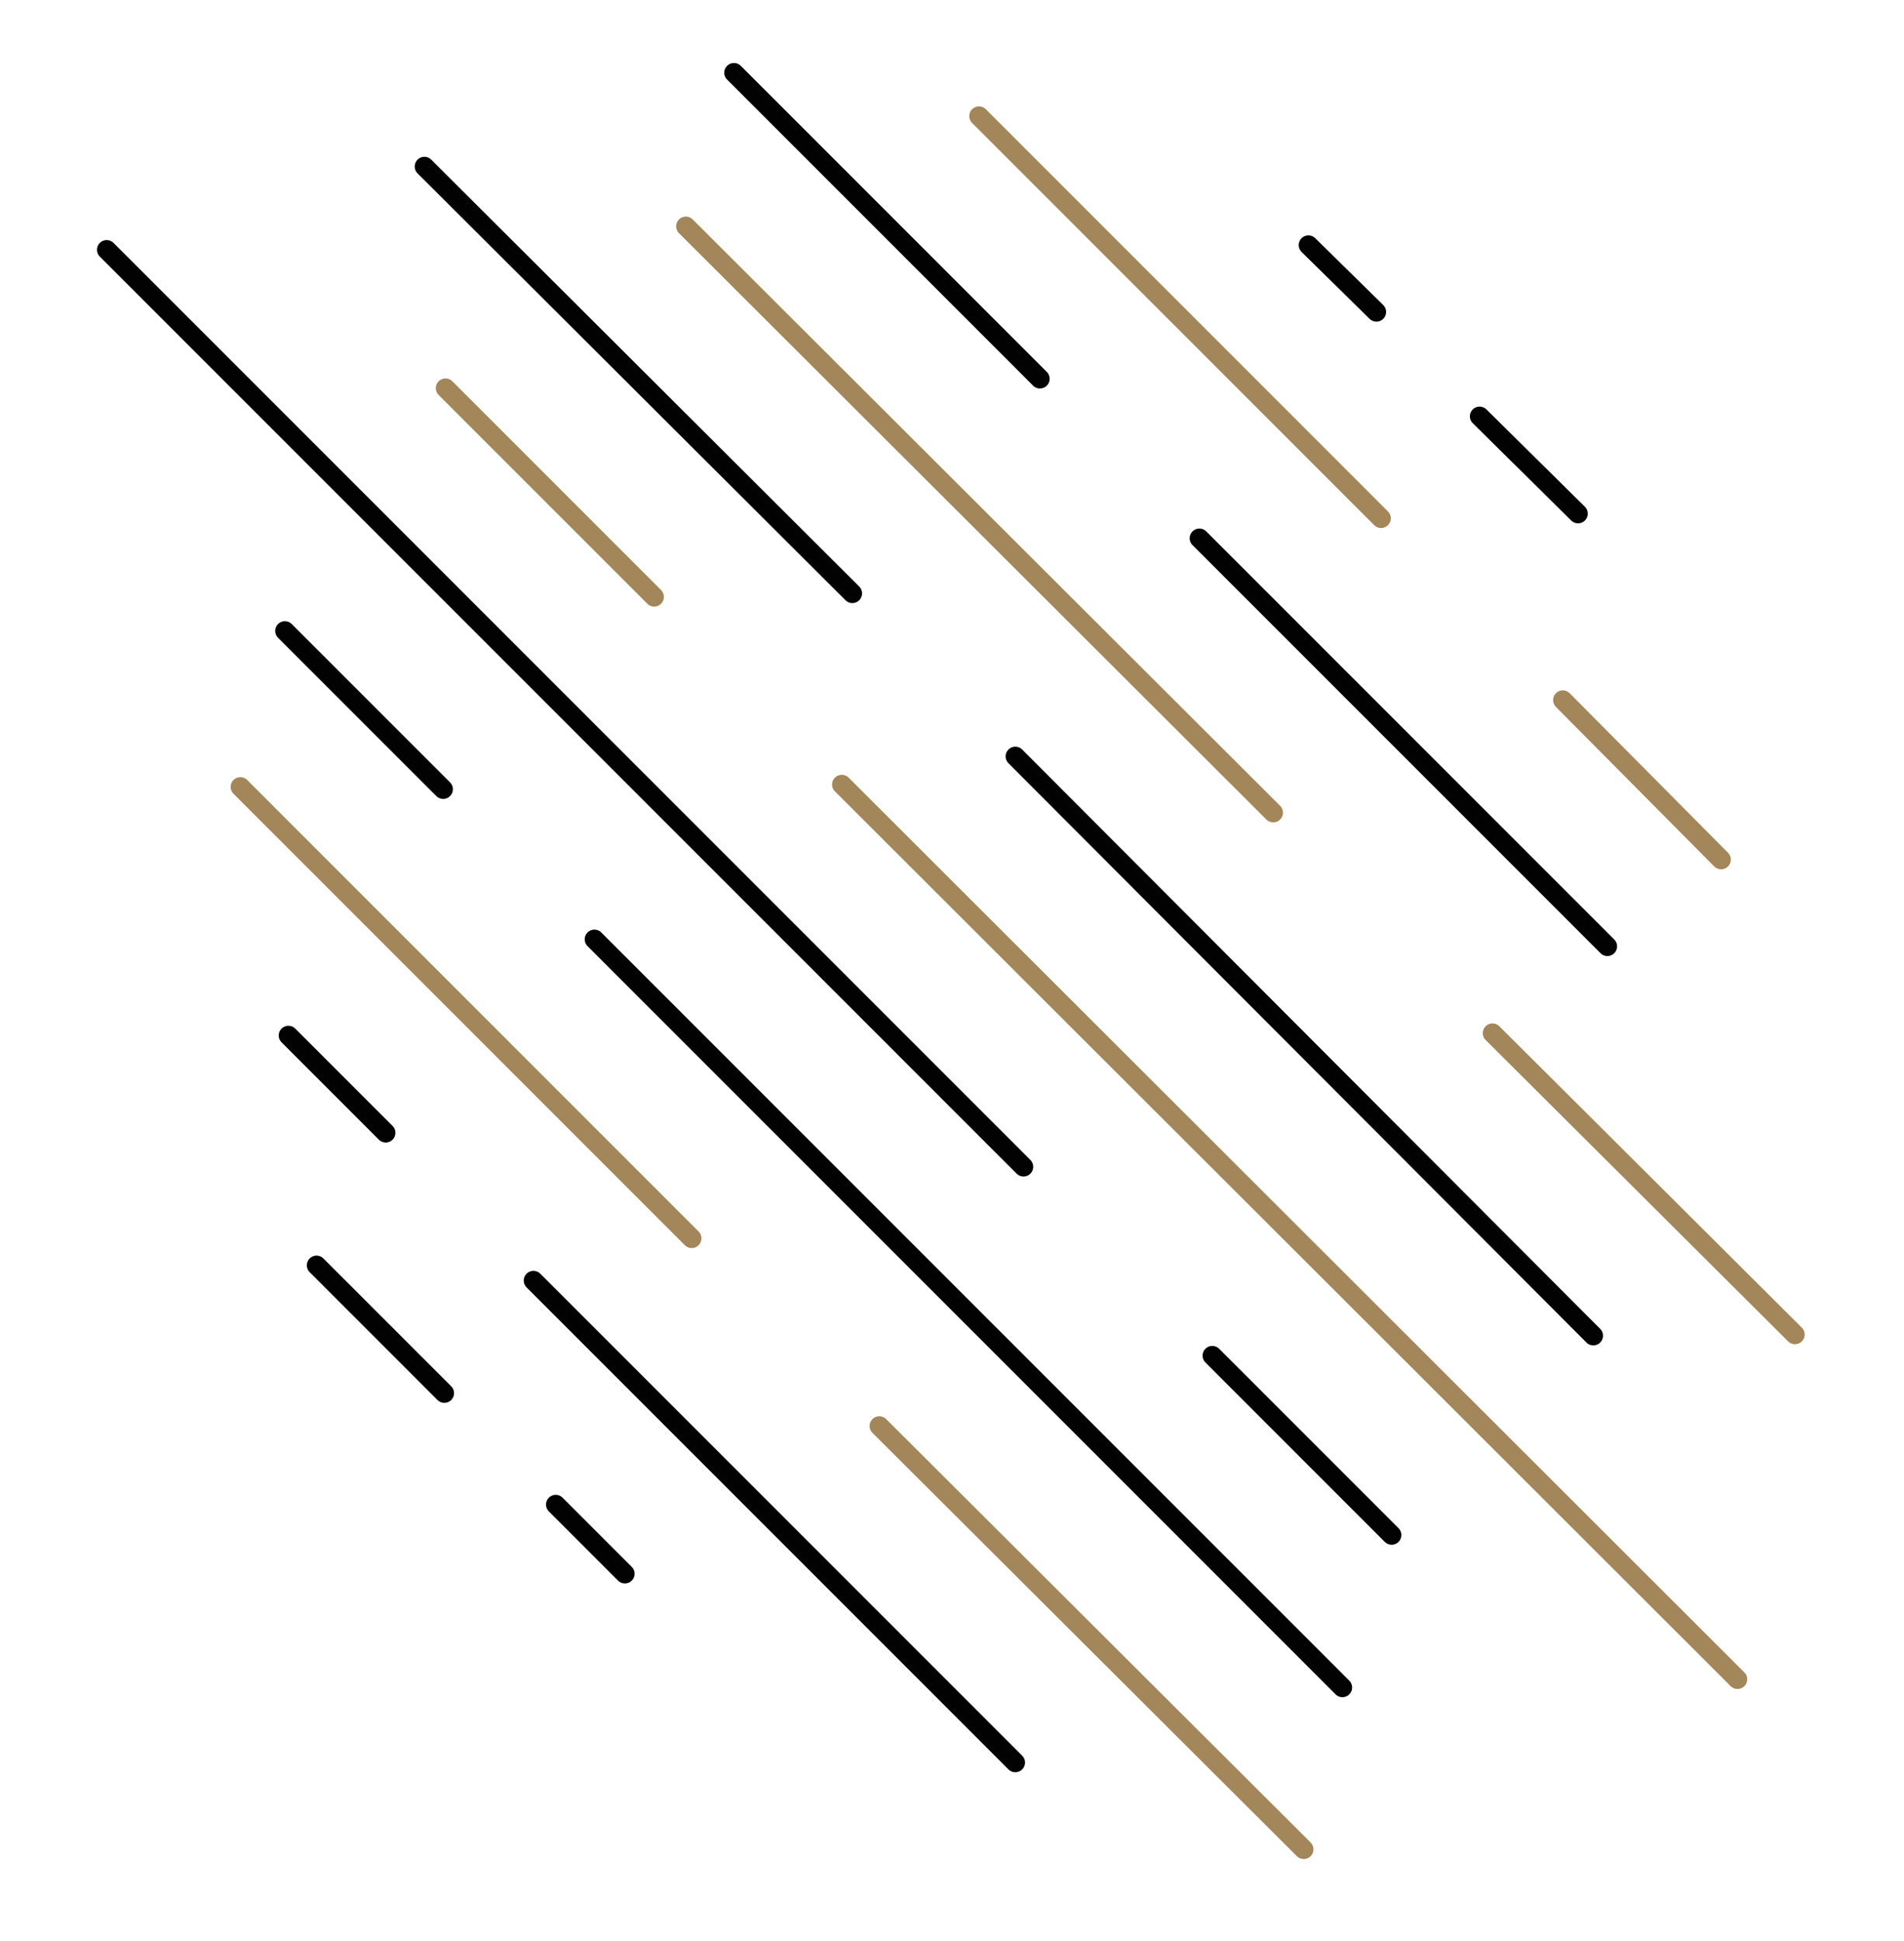
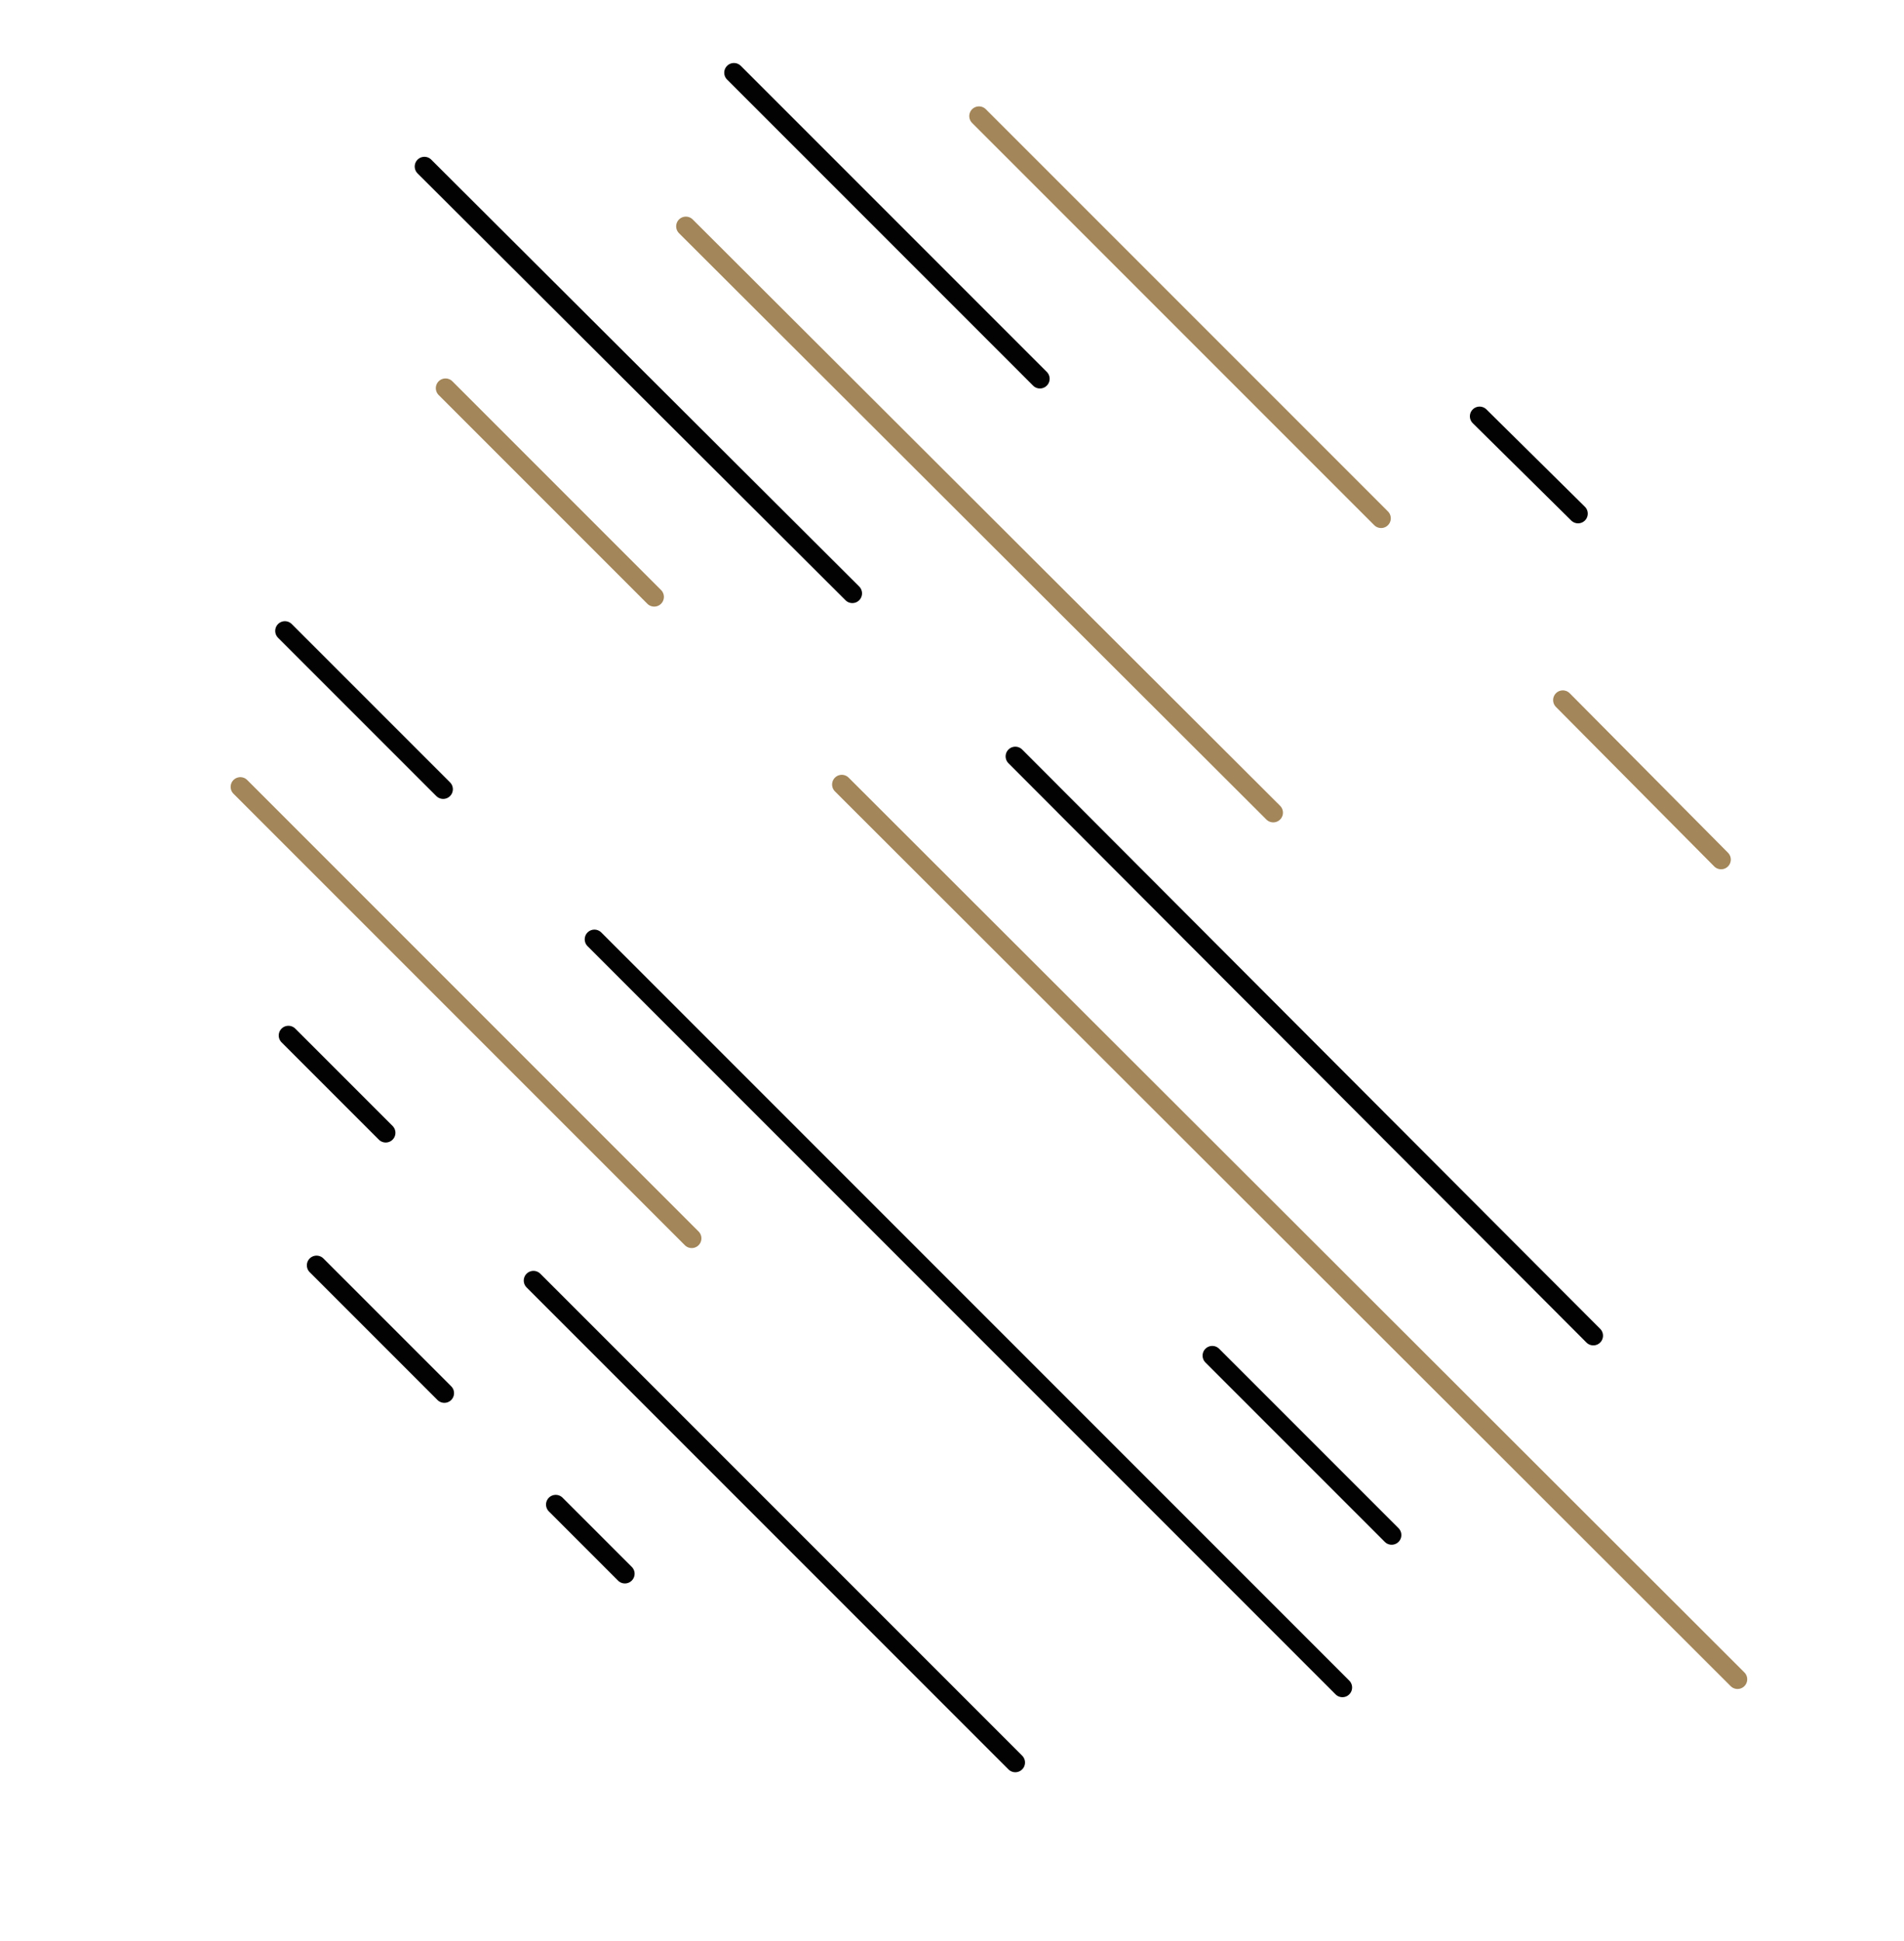
<svg xmlns="http://www.w3.org/2000/svg" version="1.1" id="Layer_1" x="0px" y="0px" viewBox="0 0 162.4 165.5" style="enable-background:new 0 0 162.4 165.5;" xml:space="preserve">
  <style type="text/css">
	.st0{fill:none;stroke:#020202;stroke-width:1.655;stroke-linecap:round;stroke-linejoin:round;stroke-miterlimit:10;}
	.st1{fill:none;stroke:#A38659;stroke-width:1.655;stroke-linecap:round;stroke-linejoin:round;stroke-miterlimit:10;}
</style>
  <g id="XMLID_61_">
    <line id="XMLID_83_" class="st0" x1="47.4" y1="128.3" x2="53.3" y2="134.2" />
    <line id="XMLID_82_" class="st0" x1="27" y1="107.9" x2="37.9" y2="118.8" />
    <line id="XMLID_81_" class="st0" x1="45.5" y1="109.2" x2="86.6" y2="150.3" />
    <line id="XMLID_80_" class="st0" x1="24.6" y1="88.3" x2="32.9" y2="96.6" />
-     <line id="XMLID_79_" class="st1" x1="75" y1="121.6" x2="111.2" y2="157.7" />
    <line id="XMLID_78_" class="st1" x1="20.5" y1="67.1" x2="59" y2="105.6" />
    <line id="XMLID_77_" class="st0" x1="50.7" y1="80.1" x2="114.5" y2="143.9" />
    <line id="XMLID_76_" class="st0" x1="24.3" y1="53.8" x2="37.8" y2="67.3" />
    <line id="XMLID_75_" class="st0" x1="103.4" y1="115.6" x2="118.7" y2="130.9" />
-     <line id="XMLID_74_" class="st0" x1="9.1" y1="21.3" x2="87.3" y2="99.5" />
    <line id="XMLID_73_" class="st1" x1="71.8" y1="66.9" x2="148.2" y2="143.2" />
    <line id="XMLID_72_" class="st1" x1="38" y1="33.1" x2="55.8" y2="50.9" />
    <line id="XMLID_71_" class="st0" x1="86.6" y1="64.5" x2="135.9" y2="113.9" />
    <line id="XMLID_70_" class="st0" x1="36.2" y1="14.2" x2="72.7" y2="50.6" />
-     <line id="XMLID_69_" class="st1" x1="127.3" y1="88.1" x2="153.1" y2="113.8" />
    <line id="XMLID_68_" class="st1" x1="58.5" y1="19.3" x2="108.6" y2="69.3" />
-     <line id="XMLID_67_" class="st0" x1="102.3" y1="45.9" x2="137.1" y2="80.7" />
    <line id="XMLID_66_" class="st0" x1="62.6" y1="6.2" x2="88.7" y2="32.3" />
    <line id="XMLID_65_" class="st1" x1="133.3" y1="59.7" x2="146.8" y2="73.3" />
    <line id="XMLID_64_" class="st1" x1="83.5" y1="9.9" x2="117.8" y2="44.2" />
    <line id="XMLID_63_" class="st0" x1="126.2" y1="35.5" x2="134.6" y2="43.8" />
-     <line id="XMLID_62_" class="st0" x1="111.6" y1="20.9" x2="117.4" y2="26.6" />
  </g>
</svg>